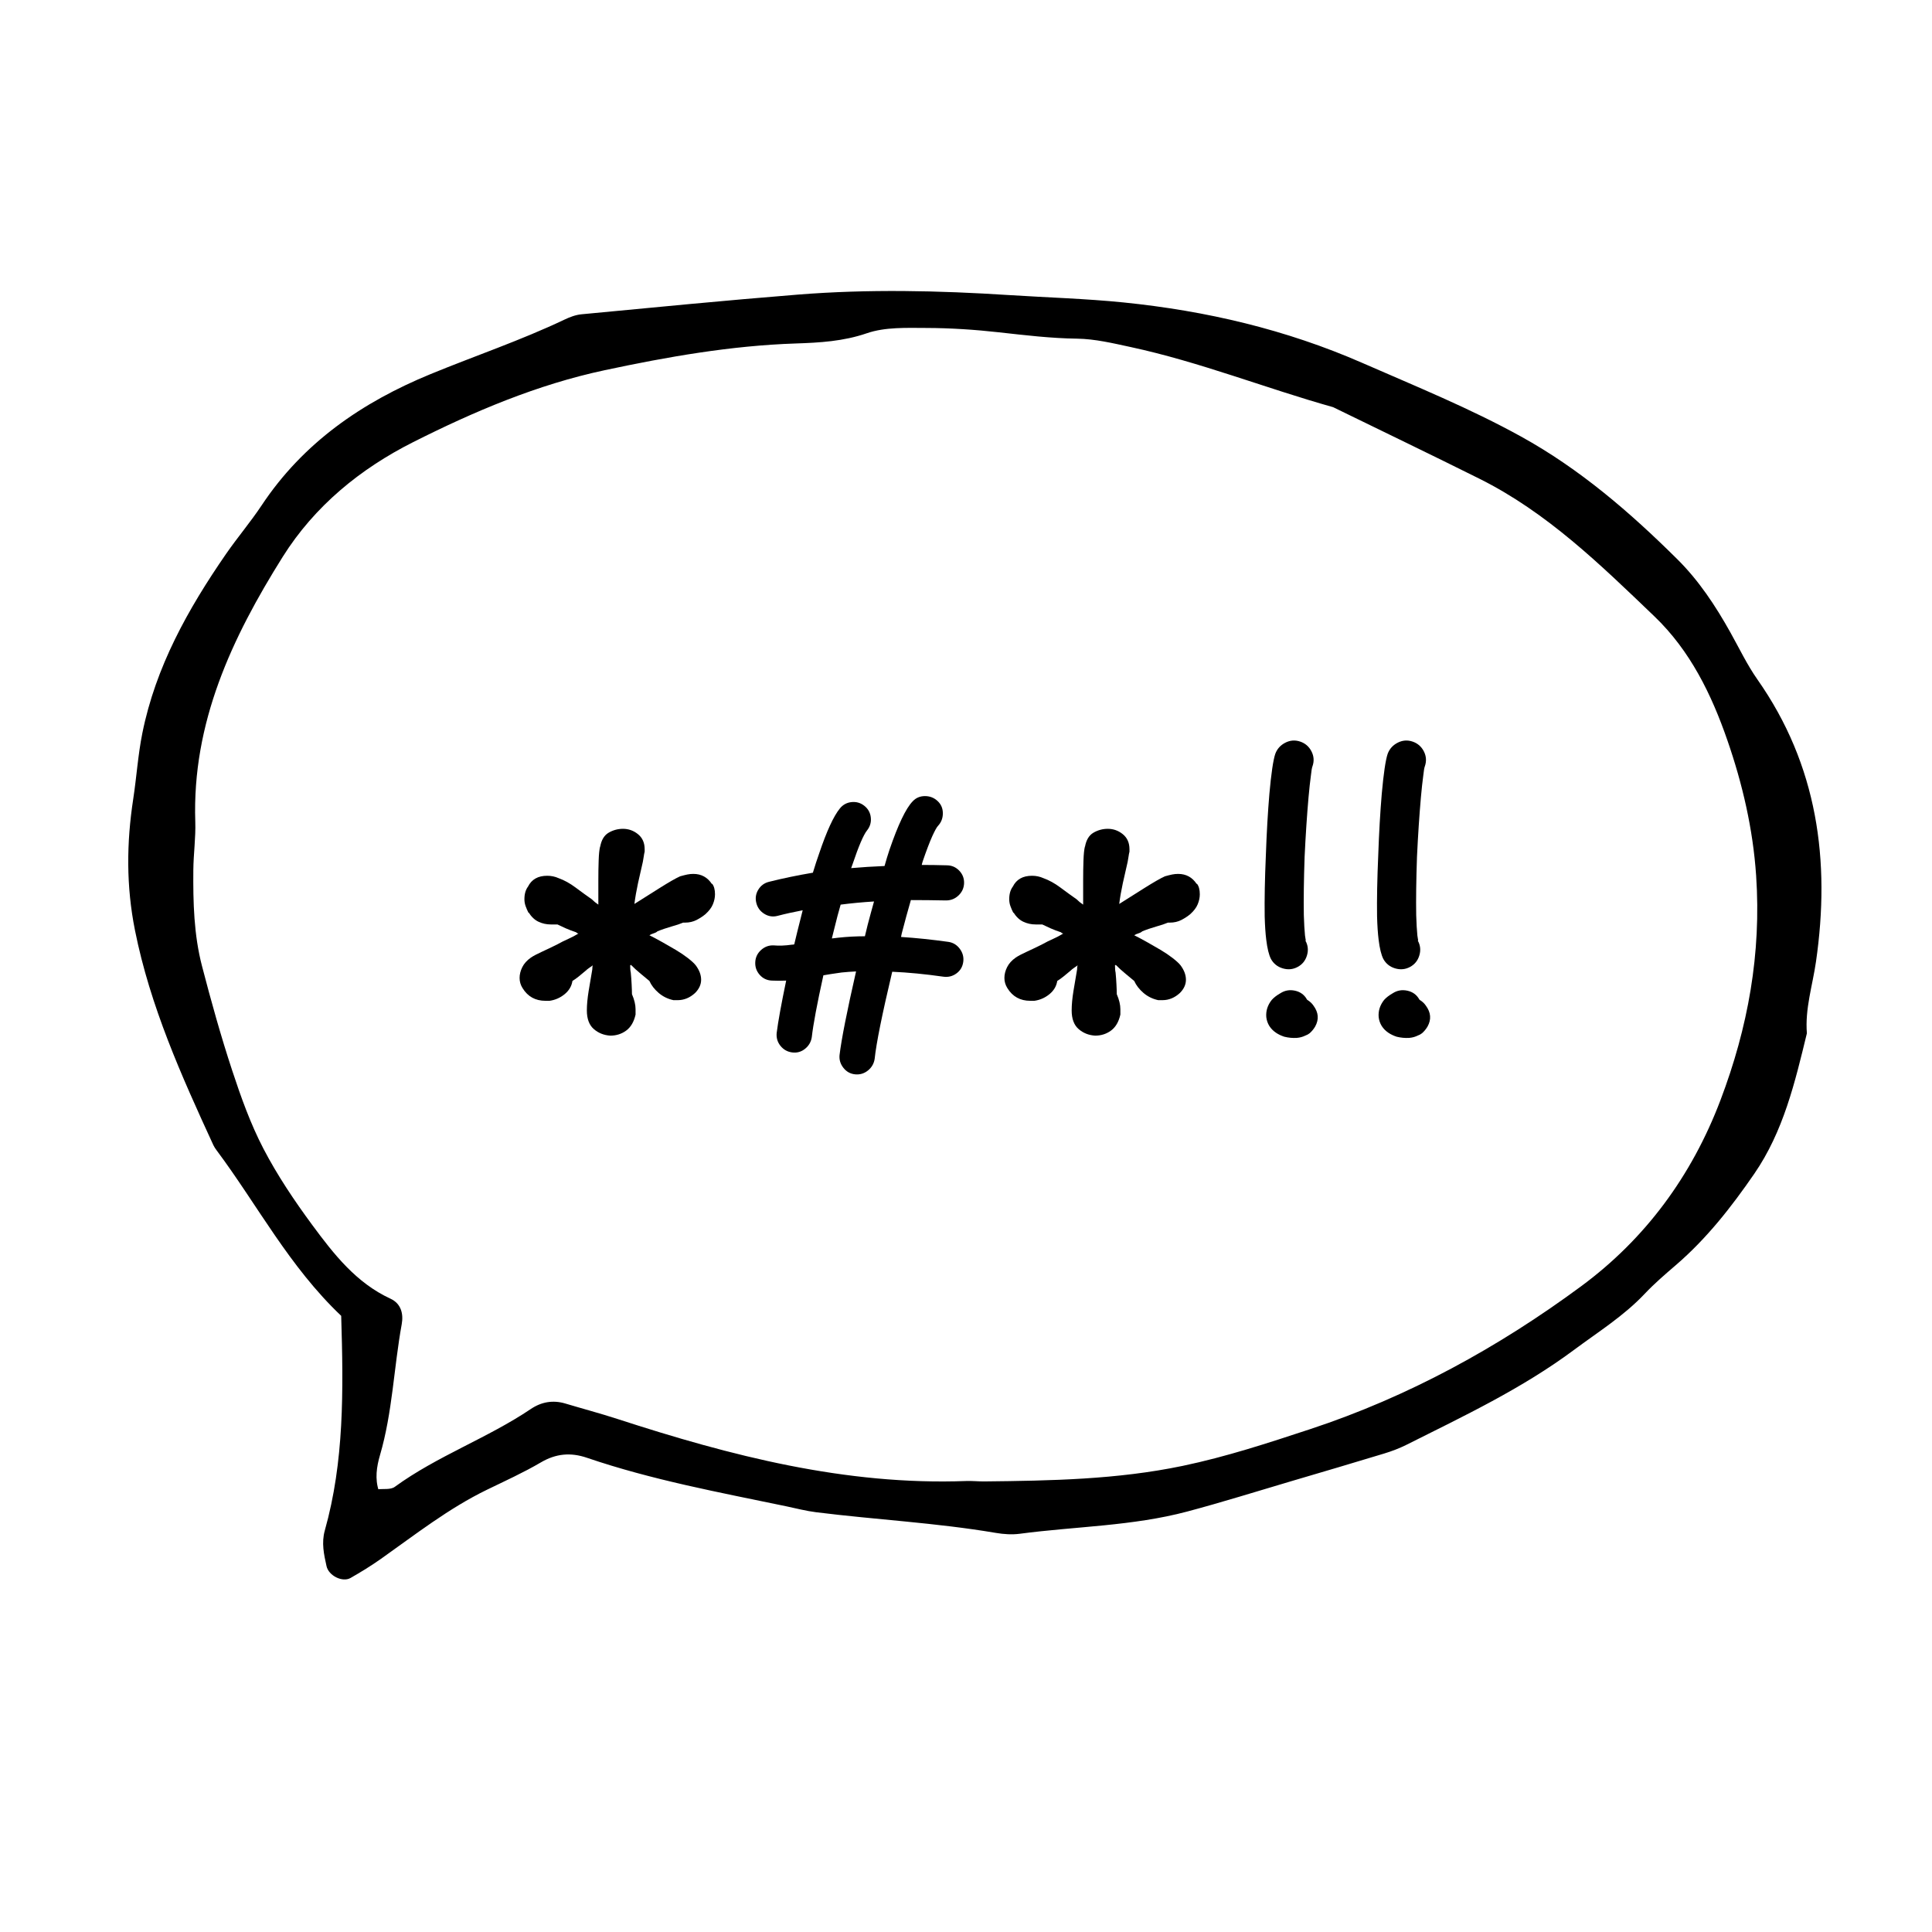
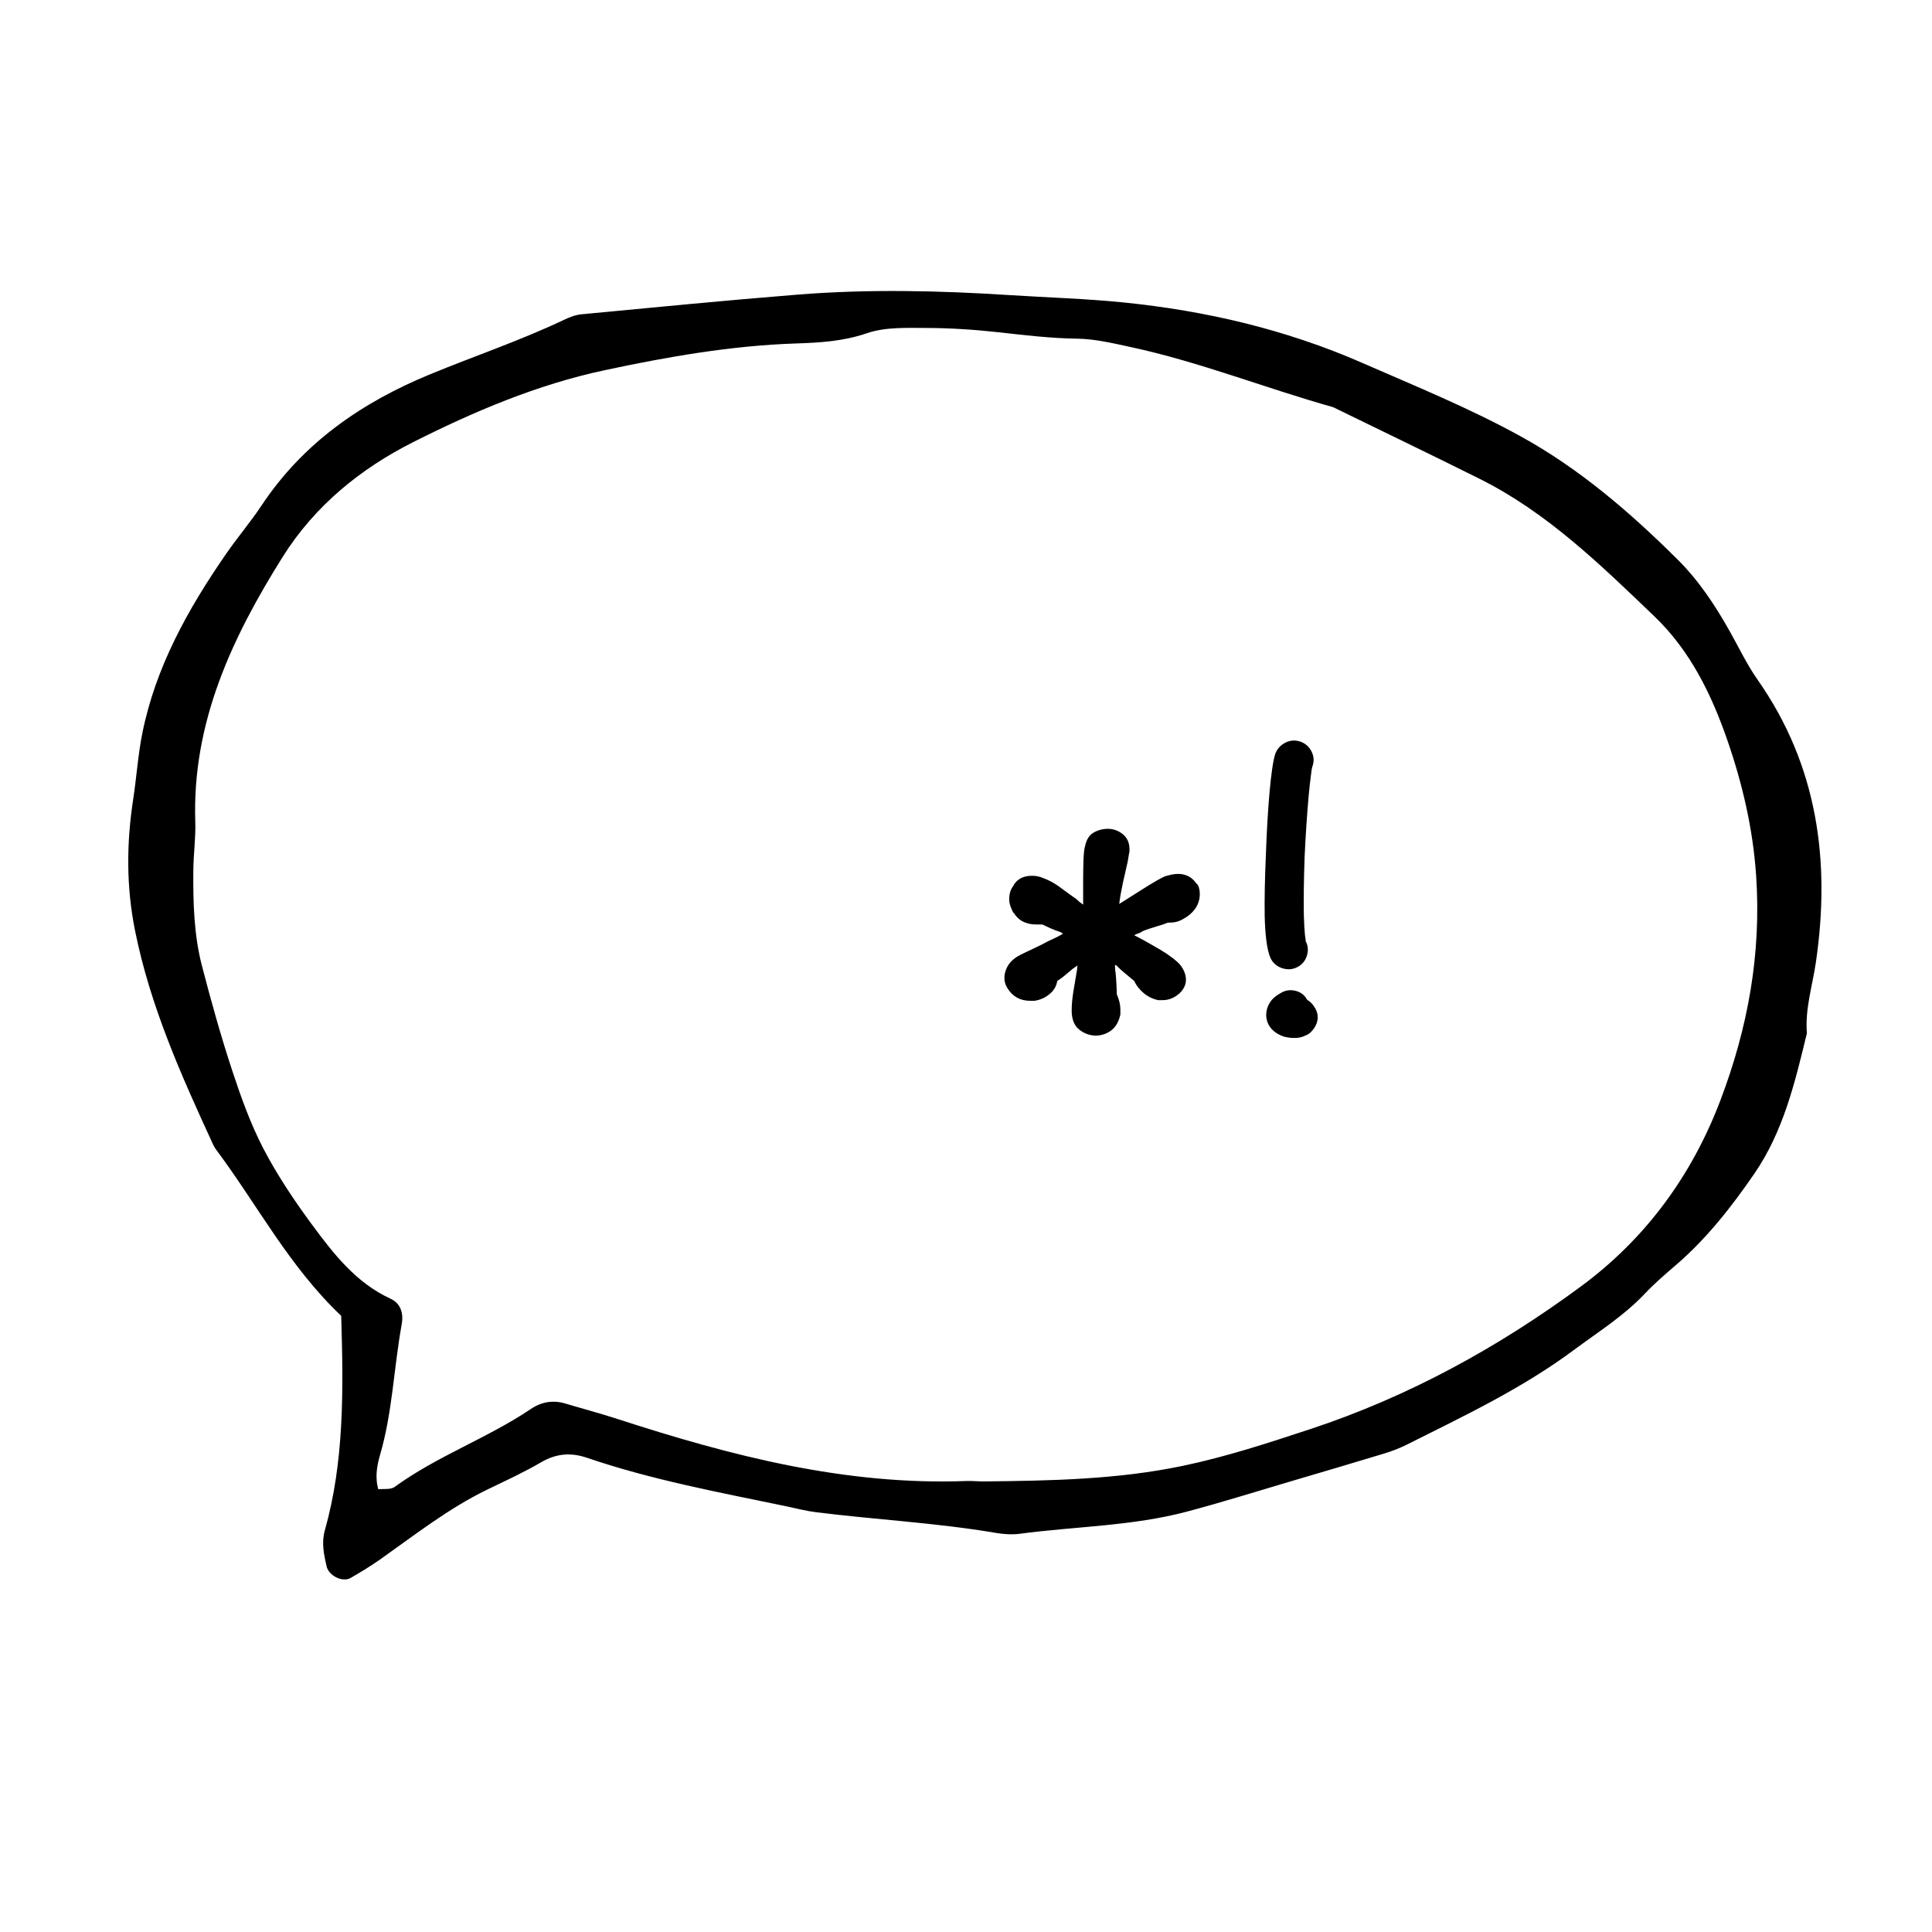
<svg xmlns="http://www.w3.org/2000/svg" fill="#000000" width="800px" height="800px" version="1.1" viewBox="144 144 512 512">
  <g>
    <path d="m234.42 492.71c-13.773-13.055-22.191-29.363-33.023-43.875-0.316-0.43-0.625-0.875-0.848-1.355-8.473-18.402-16.746-36.797-20.773-56.906-2.352-11.742-2.254-23.191-0.469-34.84 0.887-5.793 1.258-11.68 2.41-17.41 3.531-17.598 12.105-32.926 22.168-47.5 3.027-4.383 6.504-8.465 9.453-12.902 11.039-16.621 26.609-27.32 44.75-34.777 11.805-4.852 23.922-8.941 35.469-14.43 1.422-0.676 2.988-1.281 4.535-1.426 19.105-1.809 38.203-3.688 57.332-5.215 18.656-1.492 37.344-1.078 56.008 0.125 10.117 0.648 20.273 0.934 30.348 1.953 21.855 2.223 42.984 7.16 63.273 16.035 14.172 6.203 28.461 12 42.047 19.504 15.613 8.621 28.859 20.066 41.398 32.5 5.738 5.691 10.133 12.363 14.055 19.375 2.348 4.188 4.422 8.57 7.168 12.48 15.961 22.738 19.406 48.055 15.531 74.82-0.91 6.312-2.938 12.469-2.41 18.969-3.148 12.969-6.211 25.988-13.934 37.215-6.062 8.805-12.625 17.199-20.797 24.219-2.832 2.434-5.684 4.883-8.242 7.594-5.547 5.879-12.312 10.09-18.727 14.863-13.816 10.277-29.199 17.531-44.426 25.164-1.891 0.945-3.894 1.703-5.918 2.316-8.152 2.484-16.332 4.883-24.512 7.297-9.203 2.715-18.367 5.598-27.645 8.066-14.52 3.871-29.578 3.926-44.371 5.891-2.086 0.277-4.297 0.125-6.383-0.23-15.785-2.68-31.781-3.496-47.641-5.477-2.637-0.328-5.223-1.012-7.828-1.559-17.758-3.699-35.625-6.984-52.855-12.863-4.312-1.473-8.211-1.137-12.234 1.223-4.59 2.695-9.465 4.902-14.262 7.234-10.148 4.926-18.969 11.859-28.109 18.324-2.594 1.832-5.316 3.5-8.074 5.074-2.137 1.215-5.793-0.609-6.352-3.144-0.691-3.109-1.371-6.188-0.453-9.457 5.129-18.227 4.949-36.883 4.34-56.875zm9.594 45.977c1.551-0.191 3.492 0.156 4.594-0.648 11.273-8.207 24.555-12.887 36.074-20.645 2.781-1.875 5.863-2.43 9.152-1.441 4.59 1.375 9.227 2.602 13.777 4.082 30.059 9.77 60.441 17.645 92.449 16.449 1.598-0.059 3.199 0.125 4.801 0.109 17.613-0.188 35.172-0.492 52.562-4.121 11.531-2.41 22.641-6.062 33.754-9.723 26.059-8.586 49.934-21.695 71.859-37.887 16.973-12.535 29.281-29.207 36.898-49.281 7.316-19.277 10.863-38.902 9.461-59.539-0.84-12.383-3.621-24.324-7.629-35.887-4.195-12.113-9.836-23.719-19.332-32.812-14.27-13.668-28.418-27.527-46.379-36.48-12.871-6.418-25.836-12.645-38.758-18.957-17.965-5.043-35.367-11.996-53.652-15.934-4.684-1.008-9.457-2.156-14.203-2.223-6.973-0.09-13.824-0.918-20.723-1.684-6.359-0.707-12.777-1.133-19.172-1.152-5.301-0.016-10.953-0.273-15.82 1.402-6.266 2.156-12.535 2.5-18.871 2.711-17.145 0.574-33.941 3.527-50.637 7.09-17.852 3.809-34.633 10.941-50.773 19.078-13.875 6.992-26.035 16.859-34.512 30.359-13.48 21.488-24.043 43.961-23.18 70.23 0.141 4.258-0.48 8.535-0.516 12.801-0.074 8.551 0.137 17.129 2.301 25.441 2.414 9.289 4.996 18.551 7.996 27.664 2.328 7.07 4.867 14.172 8.293 20.746 3.684 7.07 8.188 13.777 12.93 20.203 5.688 7.703 11.629 15.332 20.727 19.531 2.863 1.324 3.465 4.074 2.977 6.769-2.102 11.539-2.438 23.363-5.762 34.707-0.887 3.051-1.379 6.273-0.301 9.449-0.316-0.176-0.445-0.312-0.387-0.41z" />
-     <path d="m349.09 394.54c1.367 0.125 2.949 0.066 4.746-0.188 0.25 0 0.465-0.031 0.648-0.09 0.559-2.359 1.117-4.625 1.676-6.801 0.188-0.742 0.371-1.492 0.559-2.231-2.297 0.434-4.527 0.926-6.699 1.492-1.246 0.312-2.402 0.125-3.492-0.559-1.09-0.68-1.785-1.641-2.098-2.883-0.312-1.246-0.141-2.402 0.516-3.492 0.656-1.09 1.598-1.785 2.84-2.098 3.723-0.934 7.602-1.734 11.637-2.418 0.559-1.859 1.117-3.566 1.672-5.125 1.988-5.894 3.82-9.871 5.492-11.914 0.805-0.992 1.848-1.551 3.125-1.676 1.27-0.121 2.402 0.223 3.394 1.027 0.992 0.805 1.551 1.844 1.672 3.117 0.125 1.273-0.223 2.402-1.023 3.394-0.934 1.18-2.207 4.16-3.82 8.938-0.125 0.371-0.25 0.715-0.371 1.027 2.852-0.25 5.805-0.434 8.848-0.559 0.434-1.551 0.867-2.977 1.305-4.281 2.297-6.707 4.344-10.988 6.144-12.852 0.867-0.934 1.953-1.395 3.258-1.395 1.305 0 2.418 0.434 3.352 1.305 0.934 0.867 1.395 1.953 1.395 3.258 0 1.305-0.434 2.418-1.305 3.352-0.312 0.312-0.805 1.215-1.492 2.699-0.746 1.672-1.582 3.879-2.516 6.609-0.125 0.371-0.215 0.715-0.277 1.023 2.172 0 4.375 0.035 6.606 0.098 1.305 0 2.402 0.465 3.305 1.395 0.898 0.926 1.336 2.031 1.305 3.305-0.031 1.273-0.516 2.359-1.441 3.258-0.934 0.902-2.051 1.352-3.352 1.352-3.231-0.066-6.328-0.098-9.309-0.098-0.805 2.793-1.617 5.742-2.418 8.848-0.066 0.312-0.125 0.621-0.188 0.926 3.91 0.25 8.102 0.684 12.566 1.305 1.246 0.191 2.254 0.812 3.027 1.863 0.777 1.059 1.074 2.223 0.887 3.492-0.191 1.273-0.789 2.281-1.82 3.023-1.023 0.746-2.188 1.027-3.492 0.84-4.781-0.684-9.281-1.117-13.504-1.305-2.664 11.234-4.223 18.934-4.656 23.09-0.188 1.246-0.777 2.266-1.77 3.074-0.992 0.805-2.125 1.148-3.394 1.027-1.273-0.125-2.312-0.699-3.117-1.723-0.805-1.023-1.148-2.156-1.023-3.394 0.5-4.16 1.953-11.543 4.375-22.156-1.305 0.059-2.574 0.156-3.82 0.281-0.434 0.059-0.867 0.125-1.305 0.188-0.934 0.125-2.109 0.312-3.535 0.559-1.672 7.57-2.695 13.035-3.074 16.391-0.188 1.246-0.777 2.266-1.77 3.074-0.992 0.805-2.125 1.133-3.394 0.977-1.27-0.156-2.312-0.73-3.117-1.723-0.805-0.992-1.148-2.141-1.023-3.445 0.371-2.984 1.211-7.602 2.516-13.875-1.305 0.059-2.574 0.059-3.812 0-1.305-0.059-2.371-0.574-3.215-1.535-0.836-0.957-1.23-2.074-1.164-3.352 0.059-1.273 0.574-2.344 1.535-3.215 0.977-0.883 2.109-1.289 3.41-1.227zm26.535-11.641c-3.043 0.188-5.992 0.465-8.844 0.836-0.559 1.926-1.09 3.914-1.582 5.961-0.25 0.996-0.5 1.988-0.746 2.984h0.188c0.5-0.059 1.027-0.125 1.582-0.188 2.297-0.25 4.621-0.371 6.984-0.371 0.25-1.055 0.5-2.074 0.746-3.074 0.551-2.109 1.113-4.156 1.672-6.148z" />
-     <path d="m333.48 381.02c0 0.852-0.188 1.734-0.559 2.629-0.367 0.902-1.039 1.777-1.988 2.625-0.637 0.535-1.406 1.039-2.309 1.516-0.906 0.473-1.945 0.715-3.113 0.715h-0.473c-0.746 0.316-1.785 0.672-3.113 1.039-1.328 0.379-2.625 0.82-3.906 1.355h0.16c-0.316 0.211-0.672 0.367-1.039 0.48-0.367 0.105-0.715 0.266-1.039 0.473 1.062 0.535 2.207 1.148 3.43 1.832 1.219 0.695 2.414 1.379 3.586 2.066 1.168 0.695 2.231 1.414 3.184 2.152 0.957 0.746 1.648 1.379 2.074 1.914 0.953 1.281 1.43 2.551 1.43 3.824 0 1.27-0.535 2.445-1.598 3.508-1.379 1.27-2.922 1.906-4.625 1.906h-1.113c-1.484-0.316-2.785-0.953-3.906-1.906-1.113-0.957-1.941-2.016-2.469-3.188-0.637-0.535-1.406-1.168-2.309-1.914-0.902-0.742-1.785-1.535-2.625-2.394v0.16h-0.16c0 0.852 0.051 1.492 0.16 1.914 0.105 1.062 0.18 2.125 0.23 3.184 0.051 1.062 0.086 1.914 0.086 2.555 0.637 1.484 0.953 2.812 0.953 3.981v1.43c-0.43 1.914-1.25 3.324-2.469 4.227s-2.625 1.352-4.223 1.352c-1.699-0.105-3.164-0.684-4.383-1.75-1.219-1.059-1.832-2.711-1.832-4.941 0-1.484 0.16-3.211 0.48-5.176 0.316-1.965 0.641-3.848 0.957-5.656 0-0.535 0.051-0.902 0.156-1.113-0.316 0.211-0.66 0.453-1.031 0.719-0.379 0.266-0.672 0.504-0.883 0.715-0.637 0.535-1.246 1.039-1.828 1.516-0.59 0.473-1.148 0.875-1.672 1.195-0.211 1.379-0.906 2.551-2.074 3.508-1.168 0.953-2.492 1.535-3.981 1.75h-1.098c-2.66 0-4.676-1.113-6.055-3.344-0.535-0.852-0.797-1.75-0.797-2.711 0-0.953 0.242-1.914 0.719-2.867 0.473-0.957 1.246-1.809 2.309-2.551 0.637-0.43 1.598-0.934 2.867-1.516 1.281-0.586 2.66-1.246 4.141-1.988 0.957-0.535 1.914-1.012 2.871-1.43 0.953-0.43 1.855-0.902 2.707-1.43-0.211 0-0.422-0.109-0.637-0.324-0.953-0.316-1.859-0.66-2.711-1.031-0.852-0.379-1.586-0.719-2.231-1.039h-1.75c-1.176 0-2.258-0.242-3.269-0.719-1.012-0.473-1.883-1.293-2.625-2.469v0.16c-0.324-0.637-0.59-1.246-0.797-1.832-0.211-0.586-0.316-1.195-0.316-1.828 0-1.379 0.316-2.492 0.953-3.344 0.957-1.914 2.648-2.871 5.094-2.871 1.062 0 2.074 0.211 3.027 0.641 1.492 0.535 2.977 1.352 4.469 2.465 1.484 1.113 2.918 2.152 4.297 3.113 0.535 0.535 1.113 1.012 1.75 1.43v-6.535c0-1.805 0.023-3.527 0.086-5.176 0.051-1.648 0.18-2.898 0.395-3.75v0.16c0.316-1.809 1.062-3.055 2.231-3.75 1.168-0.684 2.445-1.039 3.824-1.039 1.484 0 2.812 0.48 3.981 1.43 1.176 0.957 1.758 2.289 1.758 3.984v0.637c-0.109 0.43-0.188 0.855-0.242 1.281-0.059 0.422-0.137 0.902-0.242 1.43-0.43 1.809-0.852 3.688-1.281 5.652-0.422 1.969-0.742 3.797-0.953 5.496 2.016-1.27 4.246-2.676 6.691-4.223 2.445-1.535 4.246-2.574 5.422-3.102 0.742-0.211 1.379-0.367 1.914-0.48 0.523-0.105 1.059-0.156 1.586-0.156 2.125 0 3.773 0.902 4.941 2.707v-0.156c0.539 0.641 0.805 1.602 0.805 2.875z" />
    <path d="m461.96 381.02c0 0.852-0.188 1.734-0.559 2.629-0.367 0.902-1.039 1.777-1.988 2.625-0.637 0.535-1.406 1.039-2.309 1.516-0.906 0.473-1.945 0.715-3.113 0.715h-0.473c-0.746 0.316-1.785 0.672-3.113 1.039-1.328 0.379-2.625 0.82-3.906 1.355h0.16c-0.316 0.211-0.672 0.367-1.039 0.48-0.367 0.105-0.715 0.266-1.039 0.473 1.062 0.535 2.207 1.148 3.43 1.832 1.219 0.695 2.414 1.379 3.586 2.066 1.168 0.695 2.231 1.414 3.184 2.152 0.957 0.746 1.648 1.379 2.074 1.914 0.953 1.281 1.43 2.551 1.43 3.824 0 1.27-0.535 2.445-1.598 3.508-1.379 1.27-2.922 1.906-4.625 1.906h-1.113c-1.484-0.316-2.785-0.953-3.906-1.906-1.113-0.957-1.941-2.016-2.469-3.188-0.637-0.535-1.406-1.168-2.309-1.914-0.902-0.742-1.785-1.535-2.625-2.394v0.16h-0.16c0 0.852 0.051 1.492 0.16 1.914 0.105 1.062 0.18 2.125 0.23 3.184 0.051 1.062 0.086 1.914 0.086 2.555 0.637 1.484 0.953 2.812 0.953 3.981v1.43c-0.43 1.914-1.25 3.324-2.469 4.227s-2.625 1.352-4.223 1.352c-1.699-0.105-3.164-0.684-4.383-1.75-1.219-1.059-1.832-2.711-1.832-4.941 0-1.484 0.16-3.211 0.48-5.176 0.316-1.965 0.641-3.848 0.957-5.656 0-0.535 0.051-0.902 0.156-1.113-0.316 0.211-0.66 0.453-1.031 0.719-0.379 0.266-0.672 0.504-0.883 0.715-0.637 0.535-1.246 1.039-1.828 1.516-0.59 0.473-1.148 0.875-1.672 1.195-0.211 1.379-0.906 2.551-2.074 3.508-1.168 0.953-2.492 1.535-3.981 1.75h-1.098c-2.66 0-4.676-1.113-6.055-3.344-0.535-0.852-0.797-1.75-0.797-2.711 0-0.953 0.242-1.914 0.719-2.867 0.473-0.957 1.246-1.809 2.309-2.551 0.637-0.43 1.598-0.934 2.867-1.516 1.281-0.586 2.66-1.246 4.141-1.988 0.957-0.535 1.914-1.012 2.871-1.43 0.953-0.43 1.855-0.902 2.707-1.43-0.211 0-0.422-0.109-0.637-0.324-0.953-0.316-1.859-0.66-2.711-1.031-0.852-0.379-1.586-0.719-2.231-1.039h-1.75c-1.176 0-2.258-0.242-3.269-0.719-1.012-0.473-1.883-1.293-2.625-2.469v0.16c-0.324-0.637-0.59-1.246-0.797-1.832-0.211-0.586-0.316-1.195-0.316-1.828 0-1.379 0.316-2.492 0.953-3.344 0.957-1.914 2.648-2.871 5.094-2.871 1.062 0 2.074 0.211 3.027 0.641 1.492 0.535 2.977 1.352 4.469 2.465 1.484 1.113 2.918 2.152 4.297 3.113 0.535 0.535 1.113 1.012 1.75 1.43v-6.535c0-1.805 0.023-3.527 0.086-5.176 0.051-1.648 0.18-2.898 0.395-3.75v0.16c0.316-1.809 1.062-3.055 2.231-3.75 1.168-0.684 2.445-1.039 3.824-1.039 1.484 0 2.812 0.48 3.981 1.43 1.176 0.957 1.758 2.289 1.758 3.984v0.637c-0.109 0.43-0.188 0.855-0.242 1.281-0.059 0.422-0.137 0.902-0.242 1.43-0.43 1.809-0.852 3.688-1.281 5.652-0.422 1.969-0.742 3.797-0.953 5.496 2.016-1.27 4.246-2.676 6.691-4.223 2.445-1.535 4.246-2.574 5.422-3.102 0.742-0.211 1.379-0.367 1.914-0.48 0.523-0.105 1.059-0.156 1.586-0.156 2.125 0 3.773 0.902 4.941 2.707v-0.156c0.539 0.641 0.805 1.602 0.805 2.875z" />
-     <path d="m521.59 347.1c-0.141 0.348-0.273 1.176-0.414 2.484-0.207 1.523-0.414 3.422-0.621 5.707-0.418 4.769-0.766 10.027-1.039 15.77-0.207 6.086-0.277 11.234-0.207 15.457 0.066 2.211 0.172 4.012 0.309 5.391 0.07 0.559 0.141 1.004 0.211 1.352h-0.105c0.691 1.246 0.832 2.559 0.414 3.941-0.414 1.387-1.246 2.402-2.488 3.059-1.238 0.66-2.559 0.777-3.941 0.363-1.387-0.414-2.422-1.246-3.113-2.488-0.555-1.102-0.969-2.801-1.246-5.082-0.207-1.656-0.348-3.734-0.414-6.227-0.066-4.492 0.035-9.891 0.312-16.184 0.207-5.945 0.52-11.375 0.934-16.281 0.484-5.394 1.004-8.922 1.559-10.578 0.484-1.316 1.367-2.297 2.641-2.953 1.281-0.66 2.594-0.762 3.941-0.312 1.352 0.453 2.352 1.316 3.008 2.59 0.656 1.281 0.742 2.613 0.262 3.992zm-1.348 61.891c0.691 0.414 1.246 0.934 1.656 1.559 1.316 1.797 1.449 3.629 0.414 5.496-0.414 0.691-0.898 1.281-1.449 1.762-0.348 0.273-0.727 0.484-1.137 0.621-0.691 0.348-1.449 0.555-2.281 0.625-1.102 0.066-2.211-0.039-3.316-0.312-0.832-0.277-1.559-0.621-2.176-1.039-1.523-1.031-2.383-2.418-2.594-4.152-0.141-1.656 0.348-3.18 1.449-4.566 0.555-0.625 1.316-1.211 2.281-1.762 1.176-0.762 2.473-0.984 3.891-0.676 1.414 0.312 2.469 1.09 3.16 2.332z" />
    <path d="m491.81 347.1c-0.141 0.348-0.273 1.176-0.414 2.484-0.207 1.523-0.414 3.422-0.621 5.707-0.418 4.769-0.766 10.027-1.039 15.77-0.207 6.086-0.277 11.234-0.207 15.457 0.066 2.211 0.172 4.012 0.309 5.391 0.07 0.559 0.141 1.004 0.211 1.352h-0.105c0.691 1.246 0.832 2.559 0.414 3.941-0.414 1.387-1.246 2.402-2.488 3.059-1.238 0.66-2.559 0.777-3.941 0.363-1.387-0.414-2.422-1.246-3.113-2.488-0.555-1.102-0.969-2.801-1.246-5.082-0.207-1.656-0.348-3.734-0.414-6.227-0.066-4.492 0.035-9.891 0.312-16.184 0.207-5.945 0.52-11.375 0.934-16.281 0.484-5.394 1.004-8.922 1.559-10.578 0.484-1.316 1.367-2.297 2.641-2.953 1.281-0.66 2.594-0.762 3.941-0.312 1.352 0.453 2.352 1.316 3.008 2.59 0.66 1.281 0.75 2.613 0.262 3.992zm-1.348 61.891c0.691 0.414 1.246 0.934 1.656 1.559 1.316 1.797 1.449 3.629 0.414 5.496-0.414 0.691-0.898 1.281-1.449 1.762-0.348 0.273-0.727 0.484-1.137 0.621-0.691 0.348-1.449 0.555-2.281 0.625-1.102 0.066-2.211-0.039-3.316-0.312-0.832-0.277-1.559-0.621-2.176-1.039-1.523-1.031-2.383-2.418-2.594-4.152-0.141-1.656 0.348-3.18 1.449-4.566 0.555-0.625 1.316-1.211 2.281-1.762 1.176-0.762 2.473-0.984 3.891-0.676 1.414 0.312 2.469 1.09 3.16 2.332z" />
  </g>
</svg>